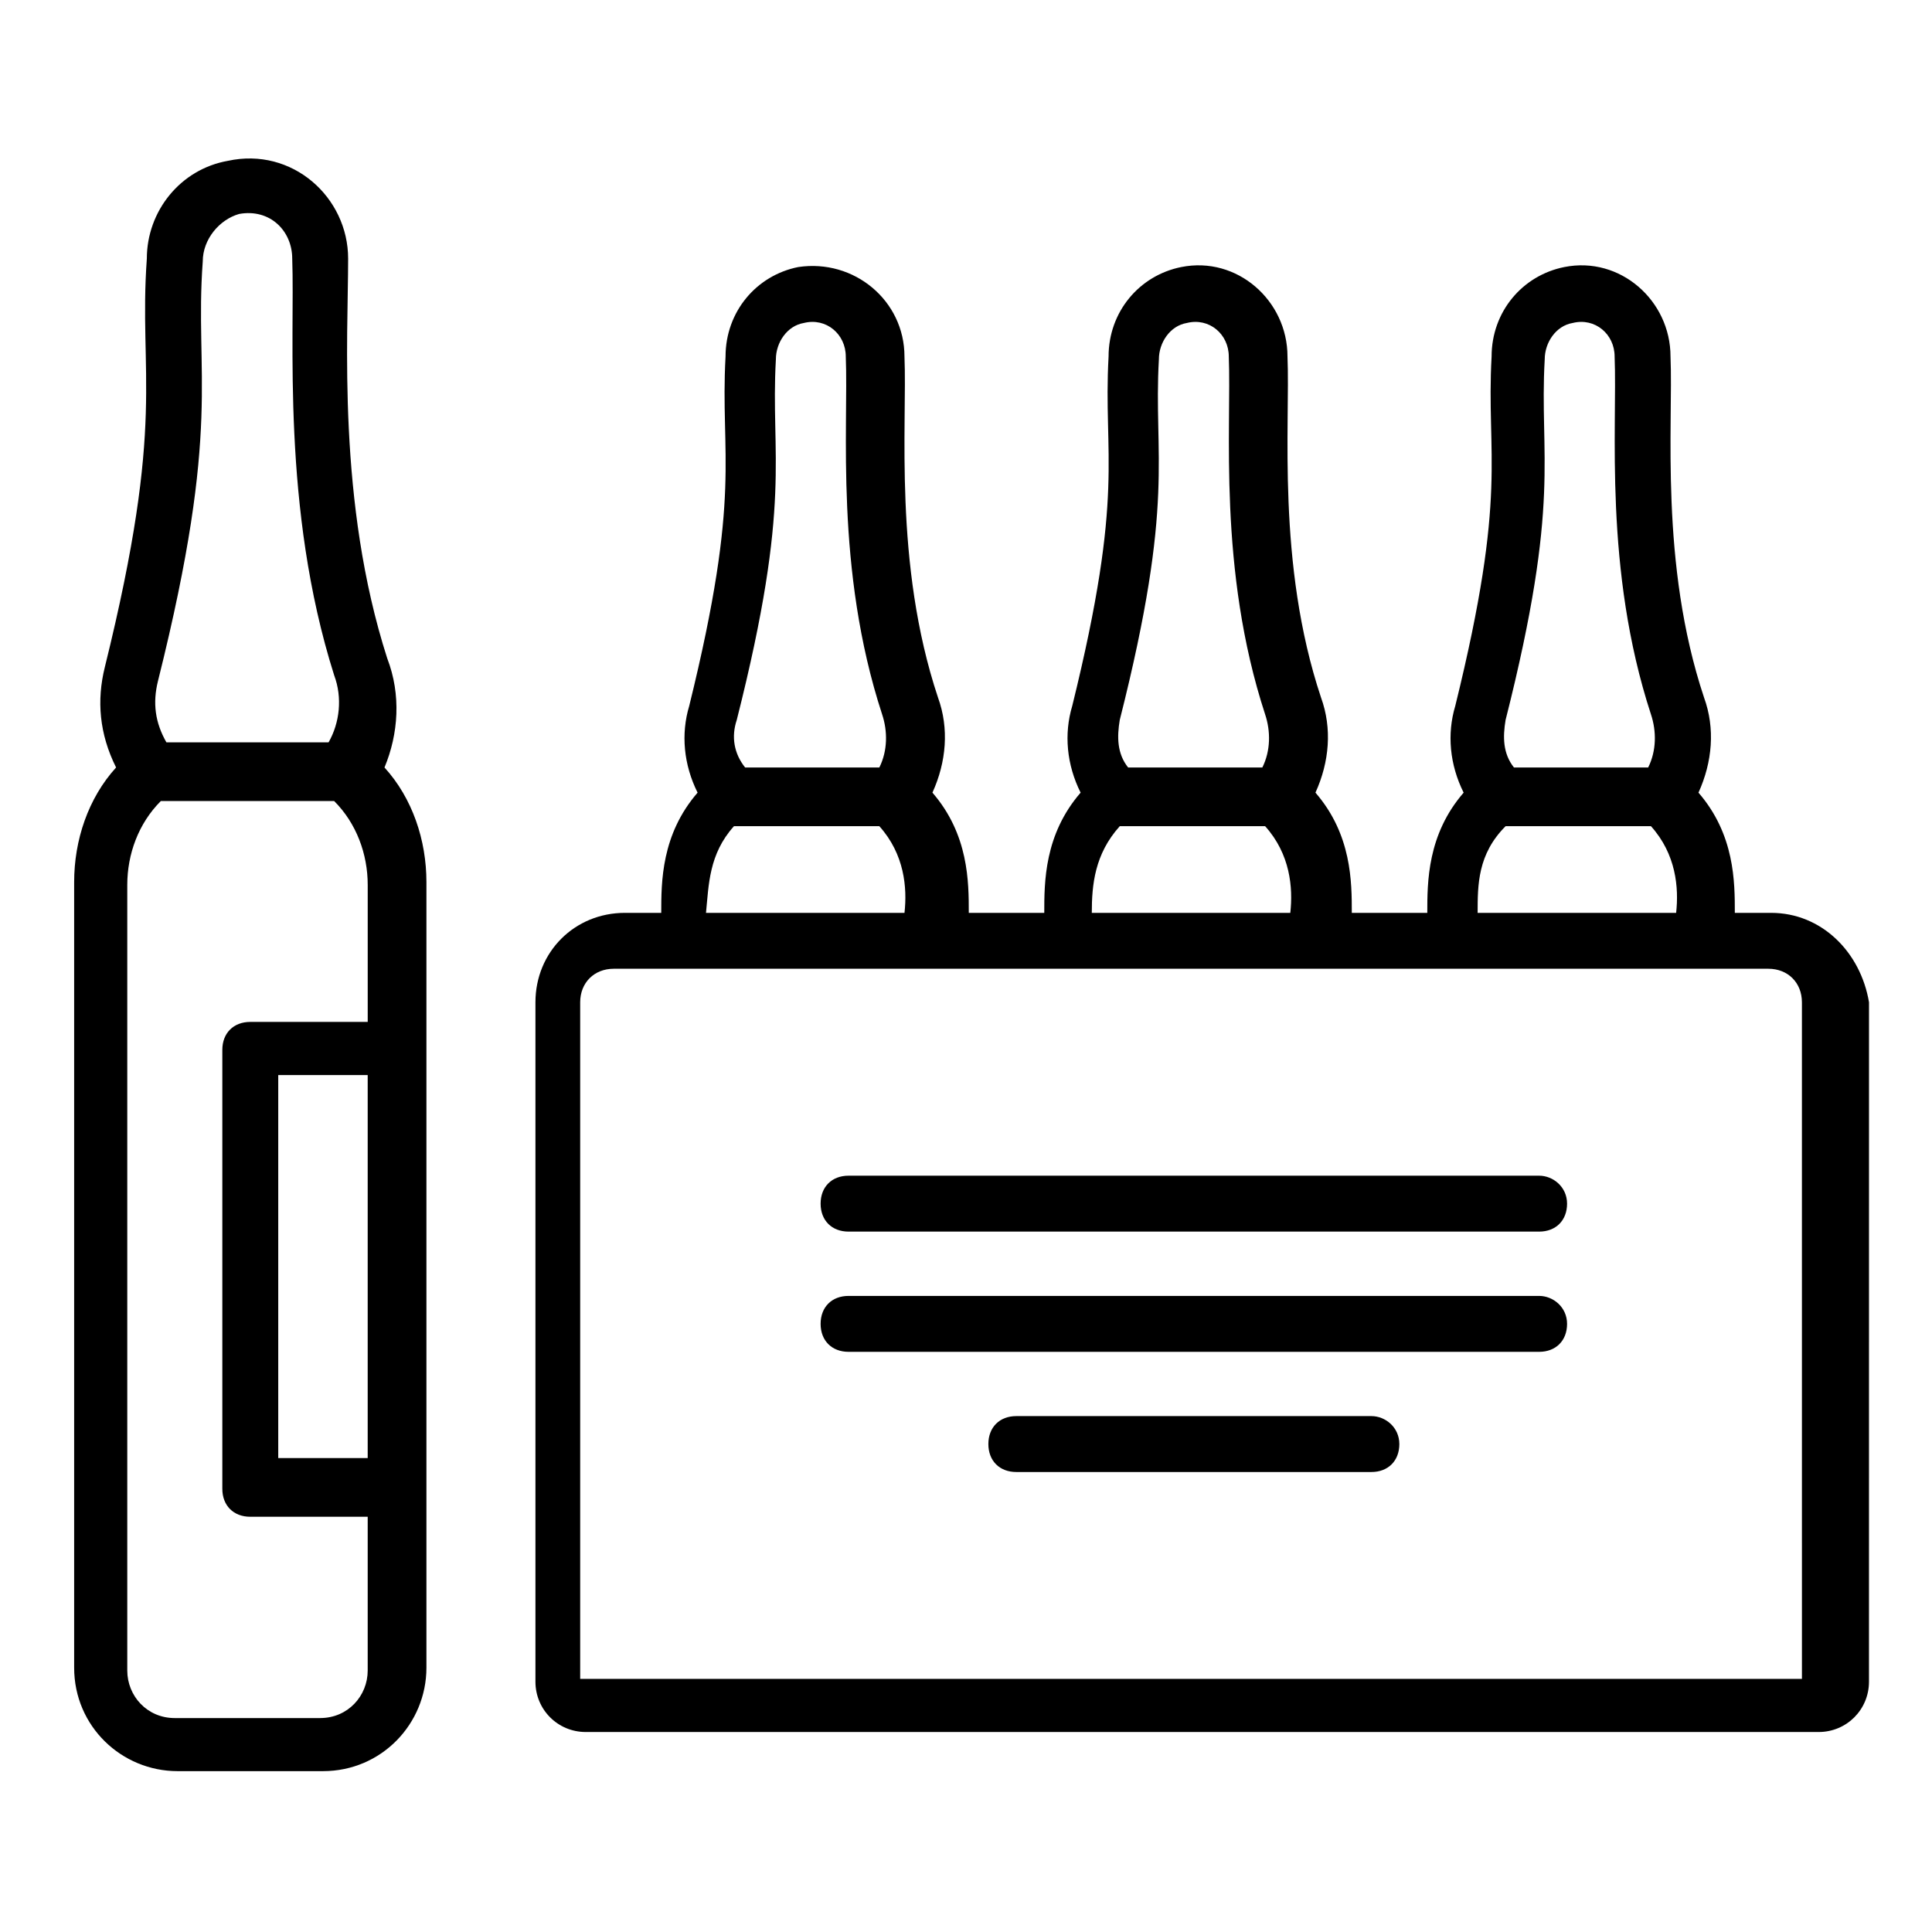
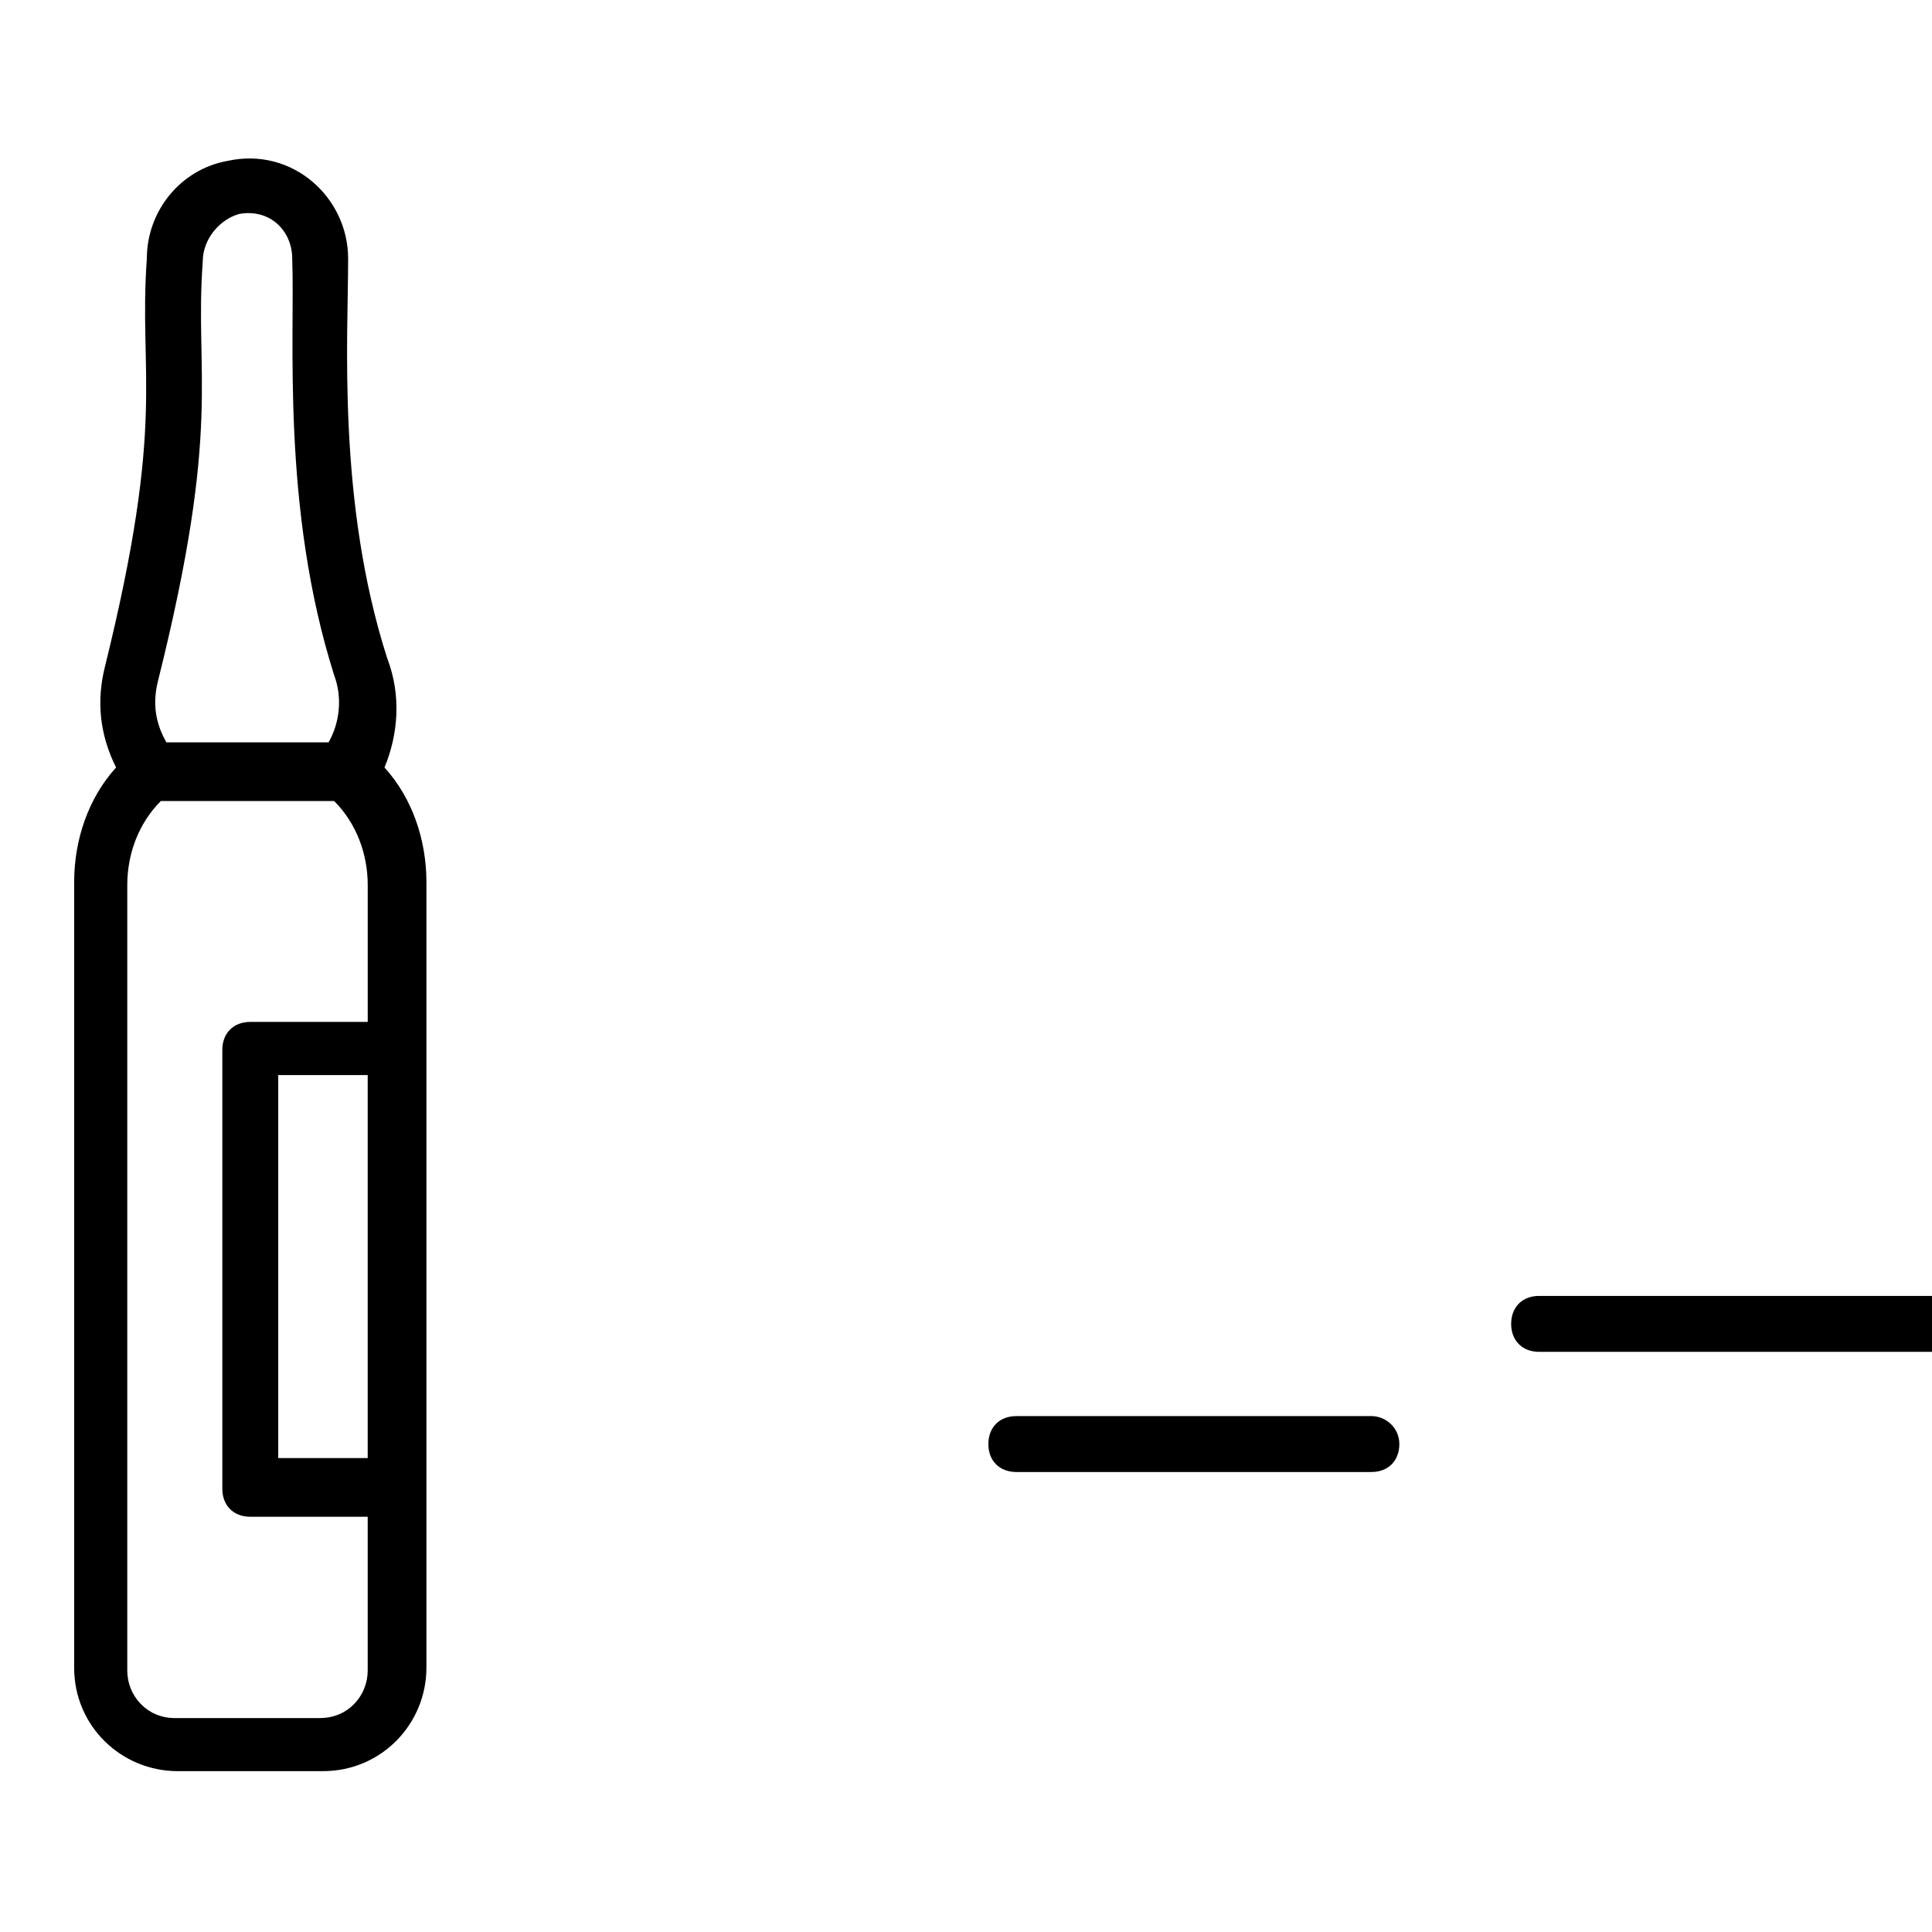
<svg xmlns="http://www.w3.org/2000/svg" fill="#000000" width="800px" height="800px" version="1.1" viewBox="144 144 512 512">
  <g>
    <path d="m246.63 318.5c-13.336-41.488-10.371-85.203-10.371-105.95 0-16.301-14.816-29.637-31.859-25.93-12.598 2.223-21.488 13.336-21.488 25.93-2.223 31.117 5.188 42.23-11.113 108.17-2.223 8.891-1.48 17.781 2.965 26.672-7.41 8.148-11.113 19.262-11.113 30.375v208.19c0 15.559 12.594 27.414 27.414 27.414h38.527c15.559 0 27.414-12.594 27.414-27.414v-208.19c0-11.113-3.703-22.227-11.113-30.375 3.703-8.891 4.441-19.262 0.738-28.895zm-60.754 5.926c17.039-68.164 9.633-80.758 11.855-111.13 0-5.926 4.445-11.113 9.633-12.594 8.148-1.48 14.078 4.445 14.078 11.855 0.742 20.746-2.965 65.941 11.113 110.39 2.223 5.926 1.48 12.594-1.48 17.781l-42.977-0.004c-2.965-5.188-3.703-10.371-2.223-16.301zm42.973 274.88h-38.527c-7.41 0-12.594-5.926-12.594-12.594v-208.2c0-8.148 2.965-16.301 8.891-22.227h45.938c5.926 5.926 8.891 14.078 8.891 22.227v36.305h-31.121c-4.445 0-7.41 2.965-7.41 7.41v116.32c0 4.445 2.965 7.41 7.41 7.41h31.117v40.75c0 6.664-5.184 12.594-12.594 12.594zm12.594-68.906h-23.707v-101.5h23.707z" />
-     <path d="m613.38 385.92h-9.633c0-8.148 0-20.746-9.633-31.859 3.703-8.148 4.445-17.039 1.48-25.191-11.855-35.562-8.148-72.609-8.891-90.391 0-14.816-13.336-26.672-28.152-23.707-11.113 2.223-19.262 11.855-19.262 23.707-1.48 26.672 4.445 35.562-9.633 92.613-2.223 7.41-1.48 15.559 2.223 22.969-9.633 11.113-9.633 23.707-9.633 31.859h-20.004c0-8.148 0-20.746-9.633-31.859 3.703-8.148 4.445-17.039 1.48-25.191-11.855-35.562-8.148-72.609-8.891-90.391 0-14.816-13.336-26.672-28.152-23.707-11.113 2.223-19.262 11.855-19.262 23.707-1.48 26.672 4.445 35.562-9.633 92.613-2.223 7.41-1.48 15.559 2.223 22.969-9.633 11.113-9.633 23.707-9.633 31.859h-20.004c0-8.148 0-20.746-9.633-31.859 3.703-8.148 4.445-17.039 1.48-25.191-11.855-35.562-8.148-72.609-8.891-90.391 0-14.816-13.336-25.93-28.152-23.707-11.113 2.223-19.262 11.855-19.262 23.707-1.48 26.672 4.445 35.562-9.633 92.613-2.223 7.41-1.48 15.559 2.223 22.969-9.633 11.113-9.633 23.707-9.633 31.859h-9.633c-13.336 0-23.707 10.371-23.707 23.707v180.04c0 7.41 5.926 13.336 13.336 13.336h326.73c7.41 0 13.336-5.926 13.336-13.336l0.008-180.04c-2.223-13.336-12.598-23.707-25.934-23.707zm-70.383-51.121c14.816-58.531 8.891-69.645 10.371-95.574 0-4.445 2.965-8.891 7.41-9.633 5.926-1.48 11.113 2.965 11.113 8.891 0.742 18.523-2.965 56.309 9.633 94.836 1.48 4.445 1.48 9.633-0.742 14.078h-35.562c-2.965-3.707-2.965-8.152-2.223-12.598zm0 28.152h38.527c6.668 7.41 7.41 16.301 6.668 22.969h-52.605c0-7.41 0-15.559 7.41-22.969zm-102.25-28.152c14.816-58.531 8.891-69.645 10.371-95.574 0-4.445 2.965-8.891 7.41-9.633 5.926-1.48 11.113 2.965 11.113 8.891 0.742 18.523-2.965 56.309 9.633 94.836 1.48 4.445 1.48 9.633-0.742 14.078h-35.562c-2.961-3.707-2.961-8.152-2.223-12.598zm0 28.152h38.527c6.668 7.41 7.41 16.301 6.668 22.969h-52.605c0.004-7.41 0.742-15.559 7.41-22.969zm-101.5-28.152c14.816-58.531 8.891-69.645 10.371-95.574 0-4.445 2.965-8.891 7.41-9.633 5.926-1.48 11.113 2.965 11.113 8.891 0.742 18.523-2.965 56.309 9.633 94.836 1.48 4.445 1.48 9.633-0.742 14.078h-35.562c-2.965-3.707-3.707-8.152-2.223-12.598zm-0.742 28.152h38.527c6.668 7.41 7.41 16.301 6.668 22.969h-52.605c0.742-7.41 0.742-15.559 7.41-22.969zm283.76 225.97h-324.51v-179.3c0-5.188 3.703-8.891 8.891-8.891h305.99c5.188 0 8.891 3.703 8.891 8.891l0.004 179.3z" />
-     <path d="m551.88 455.57h-183c-4.445 0-7.41 2.965-7.41 7.41 0 4.445 2.965 7.41 7.41 7.41h183c4.445 0 7.41-2.965 7.41-7.41 0-4.445-3.707-7.41-7.41-7.41z" />
-     <path d="m551.88 487.43h-183c-4.445 0-7.41 2.965-7.41 7.41 0 4.445 2.965 7.41 7.41 7.41h183c4.445 0 7.41-2.965 7.41-7.41 0-4.449-3.707-7.41-7.41-7.41z" />
+     <path d="m551.88 487.43c-4.445 0-7.41 2.965-7.41 7.41 0 4.445 2.965 7.41 7.41 7.41h183c4.445 0 7.41-2.965 7.41-7.41 0-4.449-3.707-7.41-7.41-7.41z" />
    <path d="m507.43 519.28h-94.094c-4.445 0-7.41 2.965-7.41 7.41 0 4.445 2.965 7.41 7.41 7.41h94.094c4.445 0 7.41-2.965 7.41-7.41-0.004-4.445-3.707-7.41-7.41-7.41z" />
  </g>
</svg>